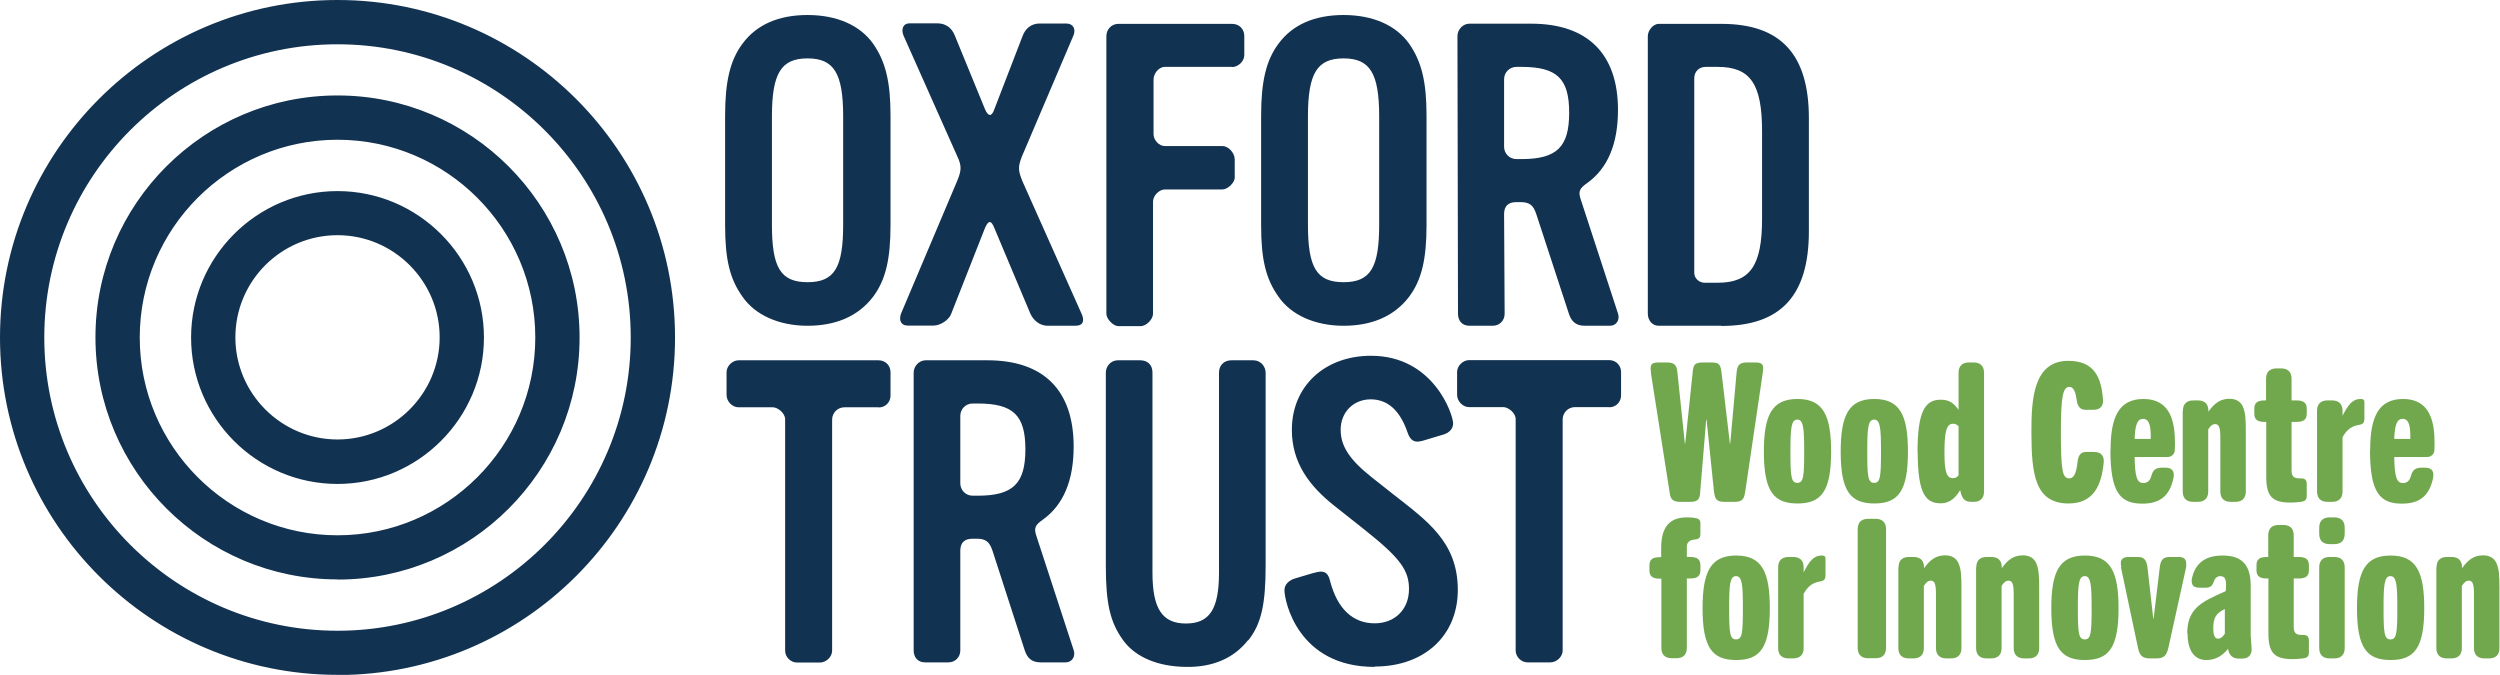
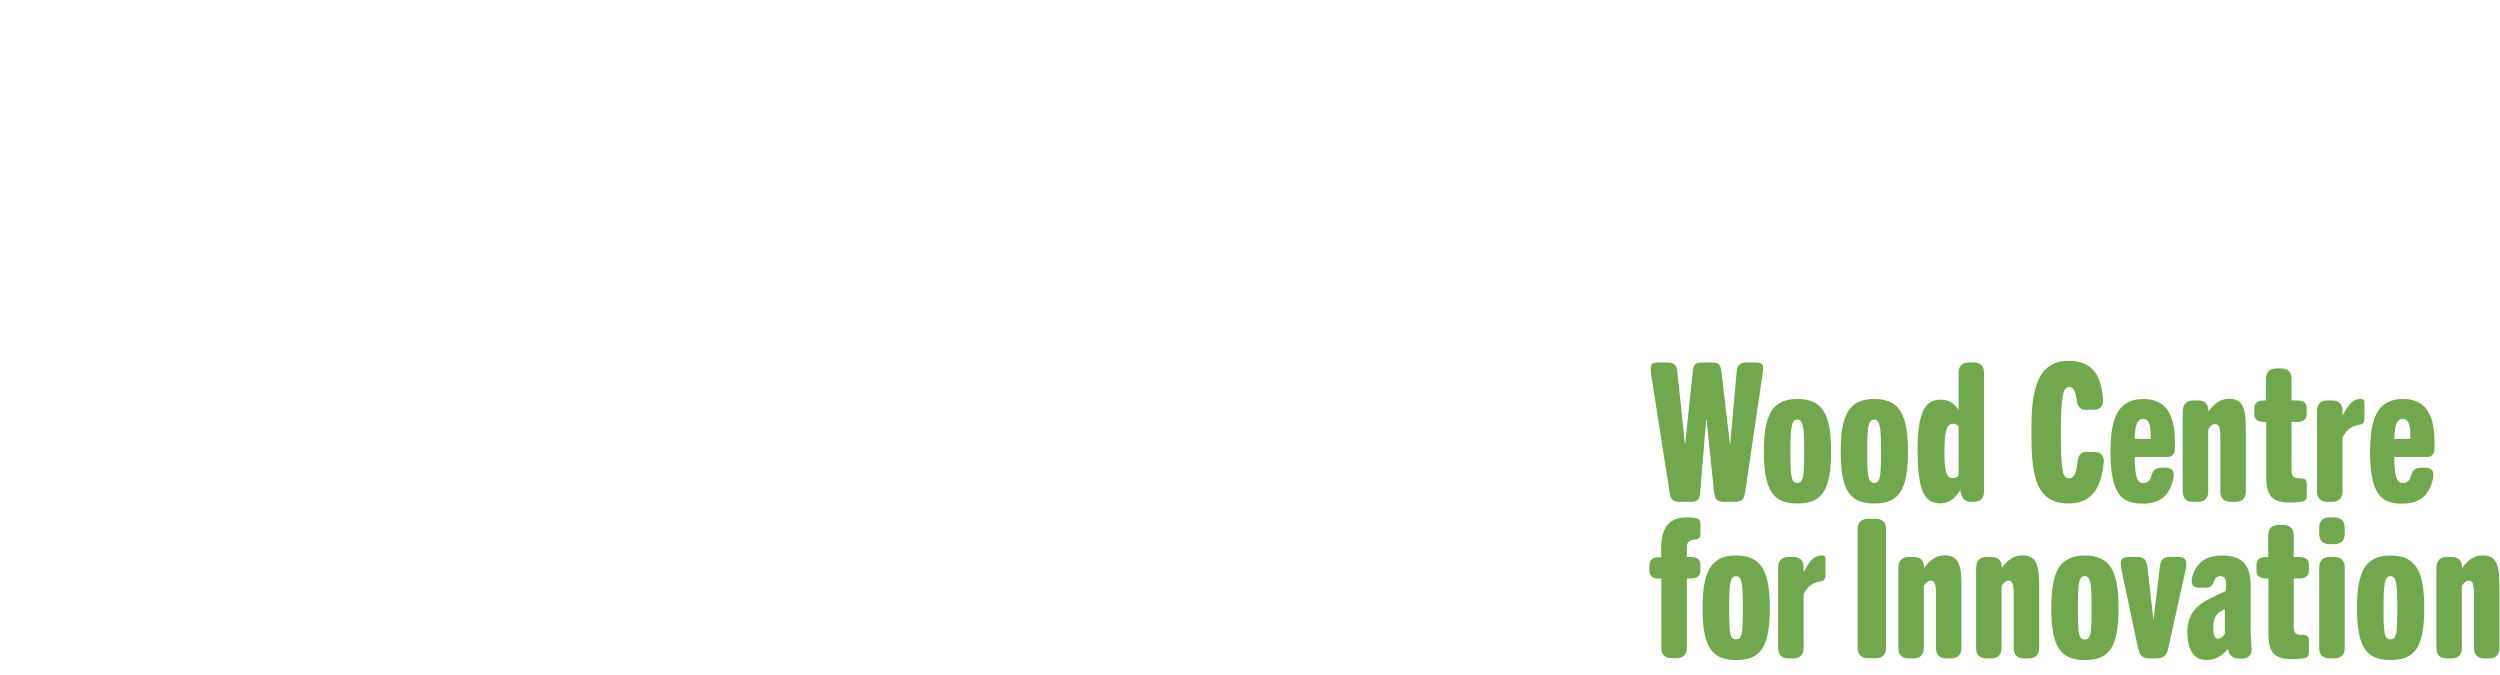
<svg xmlns="http://www.w3.org/2000/svg" id="Layer_1" viewBox="0 0 138.29 37.33">
  <path d="M91.33,20.62c-.06-.41-.03-.57,.41-.57h.5c.46,0,.52,.25,.55,.57l.41,3.91h.02l.41-3.91c.04-.43,.1-.57,.56-.57h.48c.46,0,.5,.14,.56,.57l.46,3.91h.02l.35-3.91c.03-.32,.09-.57,.55-.57h.49c.44,0,.47,.16,.41,.57l-.97,6.57c-.05,.32-.1,.57-.56,.57h-.63c-.46,0-.49-.25-.54-.57l-.41-3.98h-.02l-.33,3.98c-.02,.32-.05,.57-.52,.57h-.62c-.46,0-.52-.25-.56-.57l-1.03-6.57Zm6.24,4.37c0-2.02,.44-2.92,1.86-2.92s1.86,.9,1.86,2.92c0,2.2-.55,2.86-1.86,2.86s-1.86-.66-1.86-2.86Zm2.23,0c0-1.3-.04-1.78-.38-1.78s-.38,.48-.38,1.78c0,1.37,.04,1.72,.38,1.72s.38-.34,.38-1.72Zm2.02,0c0-2.02,.44-2.92,1.86-2.92s1.86,.9,1.86,2.92c0,2.2-.55,2.86-1.86,2.86s-1.86-.66-1.86-2.86Zm2.23,0c0-1.3-.04-1.78-.38-1.78s-.38,.48-.38,1.78c0,1.37,.04,1.72,.38,1.72s.38-.34,.38-1.72Zm2.02,.03c0-2.28,.42-2.91,1.29-2.91,.52,0,.76,.25,.98,.56v-2.05c0-.42,.26-.57,.57-.57h.27c.31,0,.57,.15,.57,.57v6.57c0,.42-.26,.57-.57,.57h-.13c-.33,0-.5-.13-.6-.55l-.02-.1c-.21,.35-.52,.73-1.07,.73-.79,0-1.28-.44-1.28-2.82Zm2.27,1.26v-2.7c-.09-.1-.19-.14-.31-.14-.35,0-.47,.42-.47,1.58,0,1.04,.11,1.43,.46,1.43,.11,0,.26-.04,.32-.17Zm4.03-2.4c0-1.77,.1-3.92,2.04-3.92,1.43,0,1.83,.91,1.92,2.14,.03,.3-.11,.57-.53,.57h-.44c-.33,0-.45-.25-.49-.57-.06-.42-.17-.7-.4-.7-.35,0-.47,.5-.47,2.48,0,2.26,.1,2.58,.47,2.58,.27,0,.39-.34,.45-.89,.03-.32,.14-.57,.47-.57h.46c.41,0,.55,.27,.52,.57-.12,1.29-.57,2.28-1.94,2.28-1.86,0-2.06-1.6-2.06-3.96Zm4.38,1c0-1.78,.44-2.81,1.82-2.81,1.51,0,1.74,1.29,1.74,2.43,0,.13,0,.27-.01,.4,0,.2-.17,.38-.39,.38h-1.83c.02,1.07,.12,1.44,.48,1.44,.24,0,.37-.14,.44-.38,.08-.28,.18-.47,.6-.47h.19c.44,0,.49,.28,.44,.57-.21,1-.76,1.42-1.72,1.42-1.22,0-1.77-.6-1.77-2.96Zm2.22-.6c.01-.61-.04-1.11-.42-1.11-.32,0-.44,.32-.47,1.11h.89Zm1.78-1.56c0-.42,.26-.57,.57-.57h.27c.31,0,.57,.15,.57,.57v.05c.34-.47,.66-.71,1.17-.71,.37,0,.61,.16,.73,.42,.16,.35,.17,.77,.17,1.4v3.31c0,.42-.26,.57-.57,.57h-.27c-.31,0-.57-.15-.57-.57v-3c0-.56-.08-.73-.29-.73-.14,0-.25,.09-.38,.29v3.44c0,.42-.26,.57-.57,.57h-.27c-.31,0-.57-.15-.57-.57v-4.47Zm4.6,.62h-.08c-.42,0-.57-.15-.57-.46v-.27c0-.31,.15-.46,.57-.46h.08v-1.2c0-.42,.26-.57,.57-.57h.27c.31,0,.57,.15,.57,.57v1.2h.27c.42,0,.57,.15,.57,.46v.27c0,.31-.15,.46-.57,.46h-.27v2.69c0,.31,.13,.43,.41,.43,.24,0,.43,0,.43,.31v.67c0,.26-.16,.31-.41,.33-.15,.02-.34,.03-.5,.03-.97,0-1.33-.32-1.33-1.41v-3.05Zm2.82-.62c0-.42,.26-.57,.57-.57h.27c.31,0,.57,.15,.57,.57v.28c.3-.58,.53-.93,1-.93,.17,0,.21,.06,.21,.19v.89c0,.26-.11,.32-.28,.35-.35,.06-.66,.19-.93,.69v3c0,.42-.26,.57-.57,.57h-.27c-.31,0-.57-.15-.57-.57v-4.47Zm2.94,2.16c0-1.78,.44-2.81,1.82-2.81,1.51,0,1.74,1.29,1.74,2.43,0,.13,0,.27-.01,.4,0,.2-.17,.38-.39,.38h-1.83c.02,1.07,.12,1.44,.48,1.44,.24,0,.37-.14,.44-.38,.08-.28,.18-.47,.6-.47h.19c.44,0,.49,.28,.44,.57-.21,1-.76,1.42-1.72,1.42-1.22,0-1.77-.6-1.77-2.96Zm2.22-.6c.01-.61-.04-1.11-.42-1.11-.32,0-.44,.32-.47,1.11h.89Zm-41.44,7.73h-.08c-.42,0-.57-.15-.57-.46v-.27c0-.31,.15-.46,.57-.46h.08v-.52c0-1.08,.42-1.68,1.41-1.68,.14,0,.31,.01,.39,.02,.25,.03,.37,.1,.37,.3v.61c0,.26-.17,.28-.35,.3-.2,.02-.4,.13-.4,.37v.59h.18c.42,0,.57,.15,.57,.46v.27c0,.31-.15,.46-.57,.46h-.18v3.84c0,.42-.26,.57-.57,.57h-.27c-.31,0-.57-.15-.57-.57v-3.84Zm2.29,1.64c0-2.02,.44-2.92,1.86-2.92s1.86,.9,1.86,2.92c0,2.2-.55,2.86-1.86,2.86s-1.86-.66-1.86-2.86Zm2.23,0c0-1.3-.04-1.78-.38-1.78s-.38,.48-.38,1.78c0,1.37,.04,1.72,.38,1.72s.38-.34,.38-1.72Zm1.95-2.27c0-.42,.26-.57,.57-.57h.27c.31,0,.57,.15,.57,.57v.28c.3-.58,.53-.93,1-.93,.17,0,.21,.06,.21,.19v.89c0,.26-.11,.32-.28,.35-.35,.06-.66,.19-.93,.69v3c0,.42-.26,.57-.57,.57h-.27c-.31,0-.57-.15-.57-.57v-4.47Zm4.4-2.11c0-.42,.26-.57,.57-.57h.43c.31,0,.57,.15,.57,.57v6.57c0,.42-.26,.57-.57,.57h-.43c-.31,0-.57-.15-.57-.57v-6.57Zm2.26,2.11c0-.42,.26-.57,.57-.57h.27c.31,0,.57,.15,.57,.57v.05c.34-.47,.66-.71,1.17-.71,.37,0,.61,.16,.73,.42,.16,.35,.17,.77,.17,1.4v3.31c0,.42-.26,.57-.57,.57h-.27c-.31,0-.57-.15-.57-.57v-3c0-.56-.08-.73-.29-.73-.14,0-.25,.09-.38,.29v3.44c0,.42-.26,.57-.57,.57h-.27c-.31,0-.57-.15-.57-.57v-4.47Zm4.3,0c0-.42,.26-.57,.57-.57h.27c.31,0,.57,.15,.57,.57v.05c.34-.47,.66-.71,1.17-.71,.37,0,.61,.16,.73,.42,.16,.35,.17,.77,.17,1.4v3.31c0,.42-.26,.57-.57,.57h-.27c-.31,0-.57-.15-.57-.57v-3c0-.56-.08-.73-.29-.73-.14,0-.25,.09-.38,.29v3.44c0,.42-.26,.57-.57,.57h-.27c-.31,0-.57-.15-.57-.57v-4.47Zm4.15,2.27c0-2.02,.44-2.92,1.86-2.92s1.86,.9,1.86,2.92c0,2.2-.55,2.86-1.86,2.86s-1.86-.66-1.86-2.86Zm2.23,0c0-1.3-.04-1.78-.38-1.78s-.38,.48-.38,1.78c0,1.37,.04,1.72,.38,1.72s.38-.34,.38-1.72Zm1.64-2.28c-.11-.5,.16-.56,.45-.56h.47c.32,0,.47,.14,.53,.57l.32,2.84h.02l.34-2.84c.05-.43,.21-.57,.54-.57h.47c.29,0,.5,.05,.45,.56l-.99,4.49c-.1,.42-.26,.56-.66,.56h-.35c-.39,0-.57-.13-.66-.56l-.95-4.49Zm3.65,3.67c0-.61,.15-1.06,.52-1.43,.33-.33,.85-.58,1.61-.91,.05-.58,.01-.83-.3-.83-.17,0-.29,.11-.35,.27-.08,.21-.14,.37-.46,.37h-.35c-.44,0-.46-.28-.4-.57,.17-.69,.63-1.21,1.68-1.21s1.56,.48,1.56,1.68v2.75l.05,.7c.03,.3-.14,.57-.49,.57h-.24c-.35,0-.54-.24-.57-.54h0c-.34,.41-.71,.62-1.21,.62-.63,0-1.03-.49-1.03-1.46Zm2.08-.02v-1.33c-.28,.13-.42,.26-.5,.4-.12,.19-.14,.42-.14,.69,0,.32,.08,.55,.25,.55s.31-.13,.4-.3Zm2.4-3.02h-.08c-.42,0-.57-.15-.57-.46v-.27c0-.31,.15-.46,.57-.46h.08v-1.2c0-.42,.26-.57,.57-.57h.27c.31,0,.57,.15,.57,.57v1.2h.27c.42,0,.57,.15,.57,.46v.27c0,.31-.15,.46-.57,.46h-.27v2.69c0,.31,.13,.43,.41,.43,.24,0,.43,0,.43,.31v.67c0,.26-.16,.31-.41,.33-.15,.02-.34,.03-.5,.03-.97,0-1.33-.32-1.33-1.41v-3.05Zm2.82-2.47v-.34c0-.42,.26-.57,.57-.57h.27c.31,0,.57,.15,.57,.57v.34c0,.42-.26,.57-.57,.57h-.27c-.31,0-.57-.15-.57-.57Zm0,1.85c0-.42,.26-.57,.57-.57h.27c.31,0,.57,.15,.57,.57v4.47c0,.42-.26,.57-.57,.57h-.27c-.31,0-.57-.15-.57-.57v-4.47Zm2.09,2.27c0-2.02,.44-2.92,1.86-2.92s1.86,.9,1.86,2.92c0,2.2-.55,2.86-1.86,2.86s-1.86-.66-1.86-2.86Zm2.23,0c0-1.3-.04-1.78-.38-1.78s-.38,.48-.38,1.78c0,1.37,.04,1.72,.38,1.72s.38-.34,.38-1.72Zm2.17-2.27c0-.42,.26-.57,.57-.57h.27c.31,0,.57,.15,.57,.57v.05c.34-.47,.66-.71,1.17-.71,.37,0,.61,.16,.73,.42,.16,.35,.17,.77,.17,1.4v3.31c0,.42-.26,.57-.57,.57h-.27c-.31,0-.57-.15-.57-.57v-3c0-.56-.08-.73-.29-.73-.14,0-.25,.09-.38,.29v3.44c0,.42-.26,.57-.57,.57h-.27c-.31,0-.57-.15-.57-.57v-4.47Z" fill="#71a84e" />
-   <path d="M48.3,16.41c-.82,1.08-2.06,1.61-3.63,1.61s-2.9-.59-3.6-1.61c-.7-.98-.96-2.06-.96-3.95V6.4c0-1.9,.28-3.07,.96-3.98,.77-1.05,1.99-1.59,3.6-1.59s2.9,.56,3.63,1.59c.68,.98,.96,2.08,.96,3.98v6.06c0,1.9-.28,3.04-.96,3.95Zm-1.66-9.97c0-2.39-.51-3.21-1.97-3.21s-1.97,.82-1.97,3.21v5.99c0,2.36,.47,3.18,1.97,3.18s1.97-.82,1.97-3.18V6.44Zm12.84,11.58h-1.52c-.42,0-.77-.26-.96-.66l-1.99-4.73c-.19-.49-.35-.44-.54,.02l-1.85,4.7c-.12,.35-.61,.66-.98,.66h-1.43c-.4,0-.49-.33-.37-.66l3.11-7.35c.23-.56,.26-.82,0-1.36l-2.97-6.67c-.14-.33-.05-.68,.35-.68h1.52c.47,0,.8,.26,.96,.66l1.68,4.1c.19,.42,.37,.4,.51,0l1.57-4.07c.16-.42,.49-.68,.94-.68h1.47c.4,0,.54,.33,.4,.66l-2.85,6.69c-.23,.59-.21,.77,.02,1.36l3.28,7.35c.16,.35,.12,.66-.35,.66Zm8.68-14.32h-3.72c-.35,0-.63,.37-.63,.7v3.02c0,.33,.3,.66,.63,.66h3.18c.35,0,.68,.4,.68,.73v1.01c0,.3-.4,.66-.68,.66h-3.18c-.33,0-.66,.35-.66,.68v6.2c0,.3-.37,.68-.68,.68h-1.24c-.28,0-.66-.4-.66-.68V2c0-.37,.28-.68,.66-.68h6.29c.4,0,.68,.28,.68,.68v1.05c0,.35-.35,.66-.68,.66Zm9.79,12.71c-.82,1.08-2.06,1.61-3.63,1.61s-2.9-.59-3.6-1.61c-.7-.98-.96-2.06-.96-3.95V6.4c0-1.9,.28-3.07,.96-3.98,.77-1.05,1.99-1.59,3.6-1.59s2.9,.56,3.63,1.59c.68,.98,.96,2.08,.96,3.98v6.06c0,1.9-.28,3.04-.96,3.95Zm-1.66-9.97c0-2.39-.51-3.21-1.97-3.21s-1.97,.82-1.97,3.21v5.99c0,2.36,.47,3.18,1.97,3.18s1.97-.82,1.97-3.18V6.44Zm12.76,11.58h-1.38c-.49,0-.75-.23-.89-.68l-1.8-5.5c-.16-.47-.35-.66-.87-.66h-.23c-.44,0-.68,.21-.68,.66l.03,5.52c0,.37-.28,.66-.66,.66h-1.29c-.4,0-.63-.28-.63-.66l-.03-15.37c0-.35,.3-.68,.66-.68h3.42c3.11,0,4.8,1.66,4.8,4.77,0,1.87-.56,3.23-1.71,4.05-.4,.28-.49,.44-.37,.84l2.08,6.37c.12,.35-.09,.68-.44,.68Zm-4.89-14.32h-.28c-.37,0-.68,.3-.68,.68v3.74c0,.37,.3,.68,.68,.68h.28c1.97,0,2.64-.68,2.64-2.57s-.68-2.53-2.64-2.53Zm11.06,14.32h-3.46c-.37,0-.61-.3-.61-.68V2c0-.3,.28-.68,.61-.68h3.46c3.28,0,4.84,1.68,4.84,5.22v6.25c0,3.58-1.57,5.24-4.84,5.24Zm2.25-10.76c0-2.64-.66-3.56-2.46-3.56h-.66c-.37,0-.63,.26-.63,.63V15.1c0,.3,.28,.54,.56,.54h.73c1.8,0,2.46-.94,2.46-3.53V7.26Zm-48.86,15.27h-1.9c-.37,0-.68,.3-.68,.68v12.78c0,.35-.33,.66-.68,.66h-1.26c-.35,0-.66-.3-.66-.66v-12.8c0-.33-.4-.66-.68-.66h-1.9c-.35,0-.66-.33-.66-.68v-1.26c0-.35,.33-.66,.66-.66h7.75c.37,0,.66,.28,.66,.66v1.29c0,.37-.28,.66-.66,.66Zm10.34,14.11h-1.38c-.49,0-.75-.23-.89-.68l-1.78-5.5c-.16-.47-.35-.66-.87-.66h-.23c-.44,0-.68,.21-.68,.66v5.52c0,.37-.28,.66-.66,.66h-1.29c-.4,0-.63-.28-.63-.66v-15.37c0-.35,.3-.68,.66-.68h3.42c3.11,0,4.77,1.66,4.77,4.77,0,1.87-.56,3.23-1.71,4.05-.4,.28-.49,.44-.37,.84l2.08,6.37c.12,.35-.09,.68-.44,.68Zm-4.87-14.32h-.28c-.37,0-.68,.3-.68,.68v3.74c0,.37,.3,.68,.68,.68h.28c1.97,0,2.64-.68,2.64-2.57s-.68-2.53-2.64-2.53Zm14.95,13.1c-.77,.98-1.94,1.5-3.44,1.47-1.5-.02-2.76-.51-3.46-1.47-.73-1.01-.96-2.04-.96-4.14v-10.67c0-.35,.28-.68,.66-.68h1.24c.42,0,.68,.26,.68,.68v11.07c0,1.99,.54,2.81,1.85,2.81s1.83-.8,1.83-2.81v-11.07c0-.4,.28-.68,.68-.68h1.22c.4,0,.68,.33,.68,.7v10.62c0,2.15-.23,3.25-.96,4.17Zm7,1.47c-4.24,0-4.98-3.65-4.98-4.24,0-.33,.26-.56,.61-.66l.94-.28c.19-.05,.35-.09,.47-.09,.26,0,.42,.14,.51,.54,.4,1.52,1.26,2.32,2.46,2.32,1.12,0,1.9-.77,1.9-1.9,0-1.05-.51-1.73-2.46-3.28l-1.68-1.33c-1.36-1.08-2.34-2.36-2.34-4.19,0-2.43,1.83-4.1,4.38-4.1,3.46,0,4.54,3.25,4.54,3.74,0,.3-.21,.51-.51,.61l-1.17,.35c-.09,.02-.21,.05-.28,.05-.28,0-.44-.16-.56-.51-.42-1.22-1.1-1.83-2.04-1.83s-1.66,.7-1.66,1.68c0,.91,.49,1.66,1.73,2.64l1.15,.91c1.87,1.47,3.6,2.64,3.6,5.31,0,2.53-1.85,4.24-4.59,4.24Zm12.99-14.37h-1.9c-.37,0-.68,.3-.68,.68v12.78c0,.35-.33,.66-.68,.66h-1.26c-.35,0-.66-.3-.66-.66v-12.8c0-.33-.4-.66-.68-.66h-1.9c-.35,0-.66-.33-.66-.68v-1.26c0-.35,.33-.66,.66-.66h7.75c.37,0,.66,.28,.66,.66v1.29c0,.37-.28,.66-.66,.66ZM18.67,37.33C8.37,37.33,0,28.96,0,18.67S8.37,0,18.67,0s18.67,8.37,18.67,18.67-8.37,18.67-18.67,18.67Zm0-34.88C9.72,2.45,2.45,9.72,2.45,18.67s7.28,16.22,16.22,16.22,16.22-7.28,16.22-16.22S27.61,2.45,18.67,2.45Zm0,29.6c-7.38,0-13.39-6-13.39-13.39S11.29,5.28,18.67,5.28s13.39,6,13.39,13.39-6,13.39-13.39,13.39Zm0-24.32c-6.03,0-10.94,4.91-10.94,10.94s4.91,10.94,10.94,10.94,10.94-4.91,10.94-10.94-4.91-10.94-10.94-10.94Zm0,19.04c-4.47,0-8.1-3.64-8.1-8.1s3.64-8.1,8.1-8.1,8.1,3.64,8.1,8.1-3.64,8.1-8.1,8.1Zm0-13.76c-3.12,0-5.65,2.54-5.65,5.65s2.54,5.65,5.65,5.65,5.65-2.54,5.65-5.65-2.54-5.65-5.65-5.65Z" fill="#123251" />
</svg>